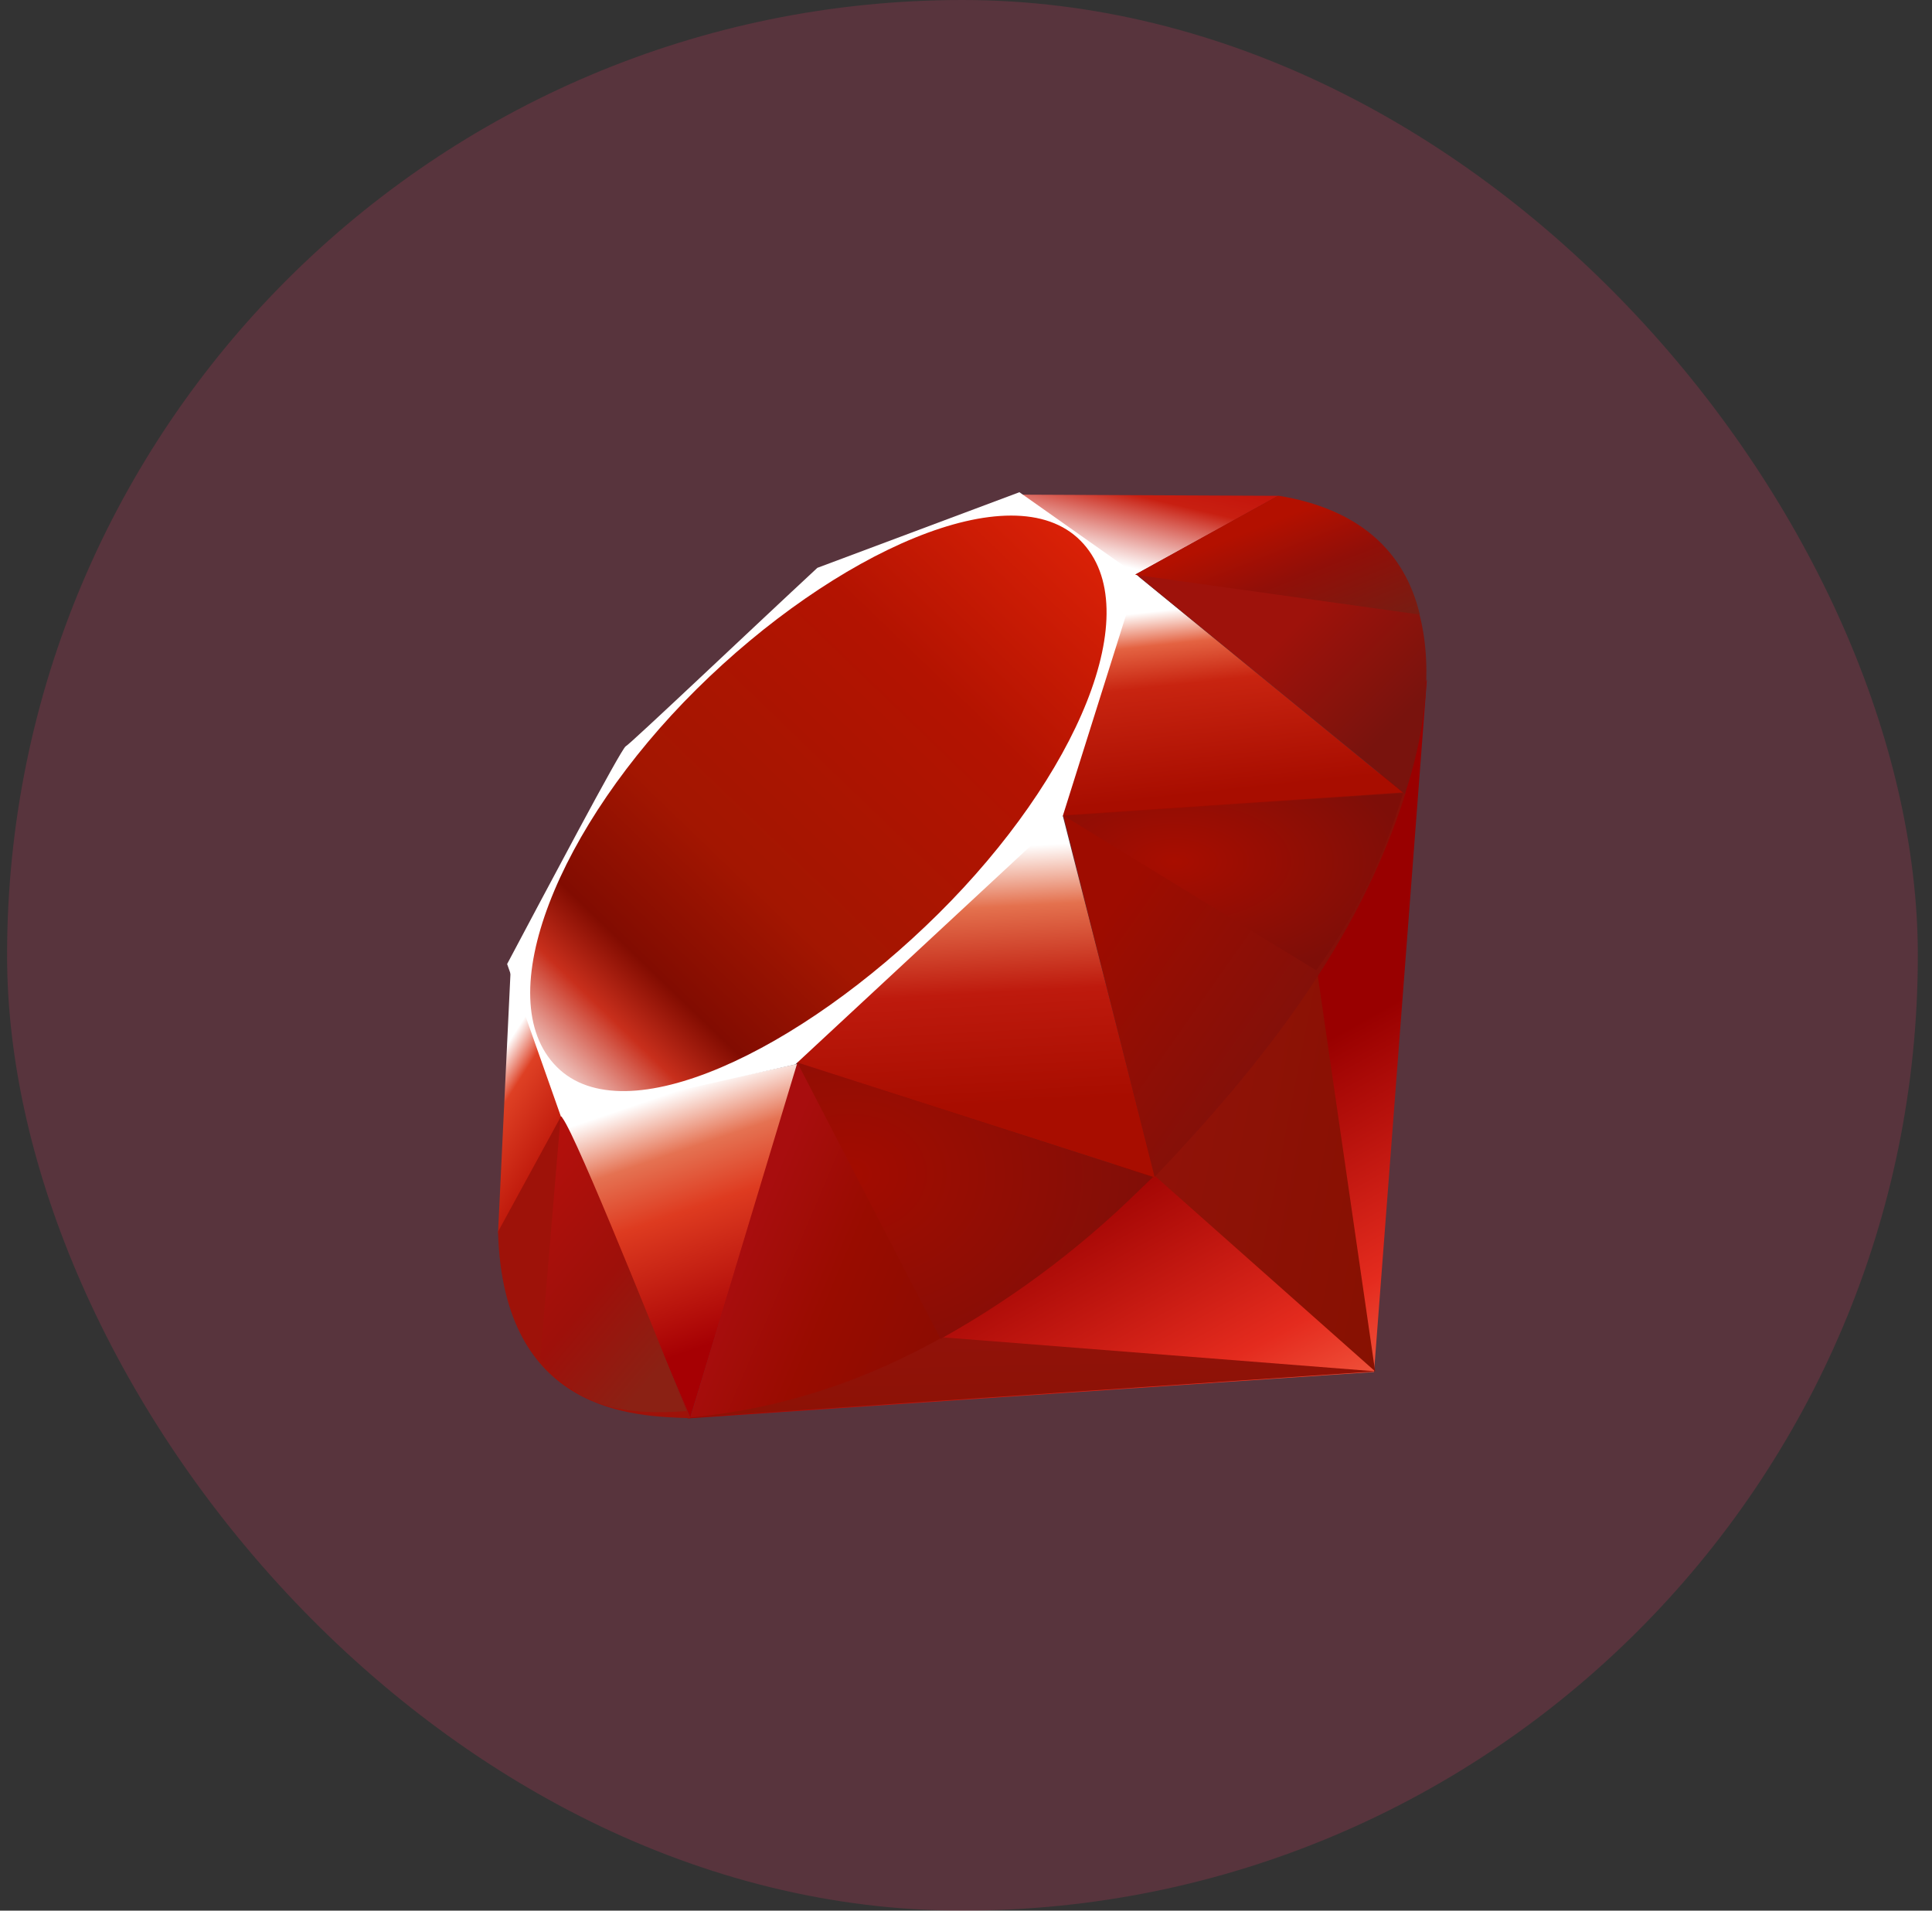
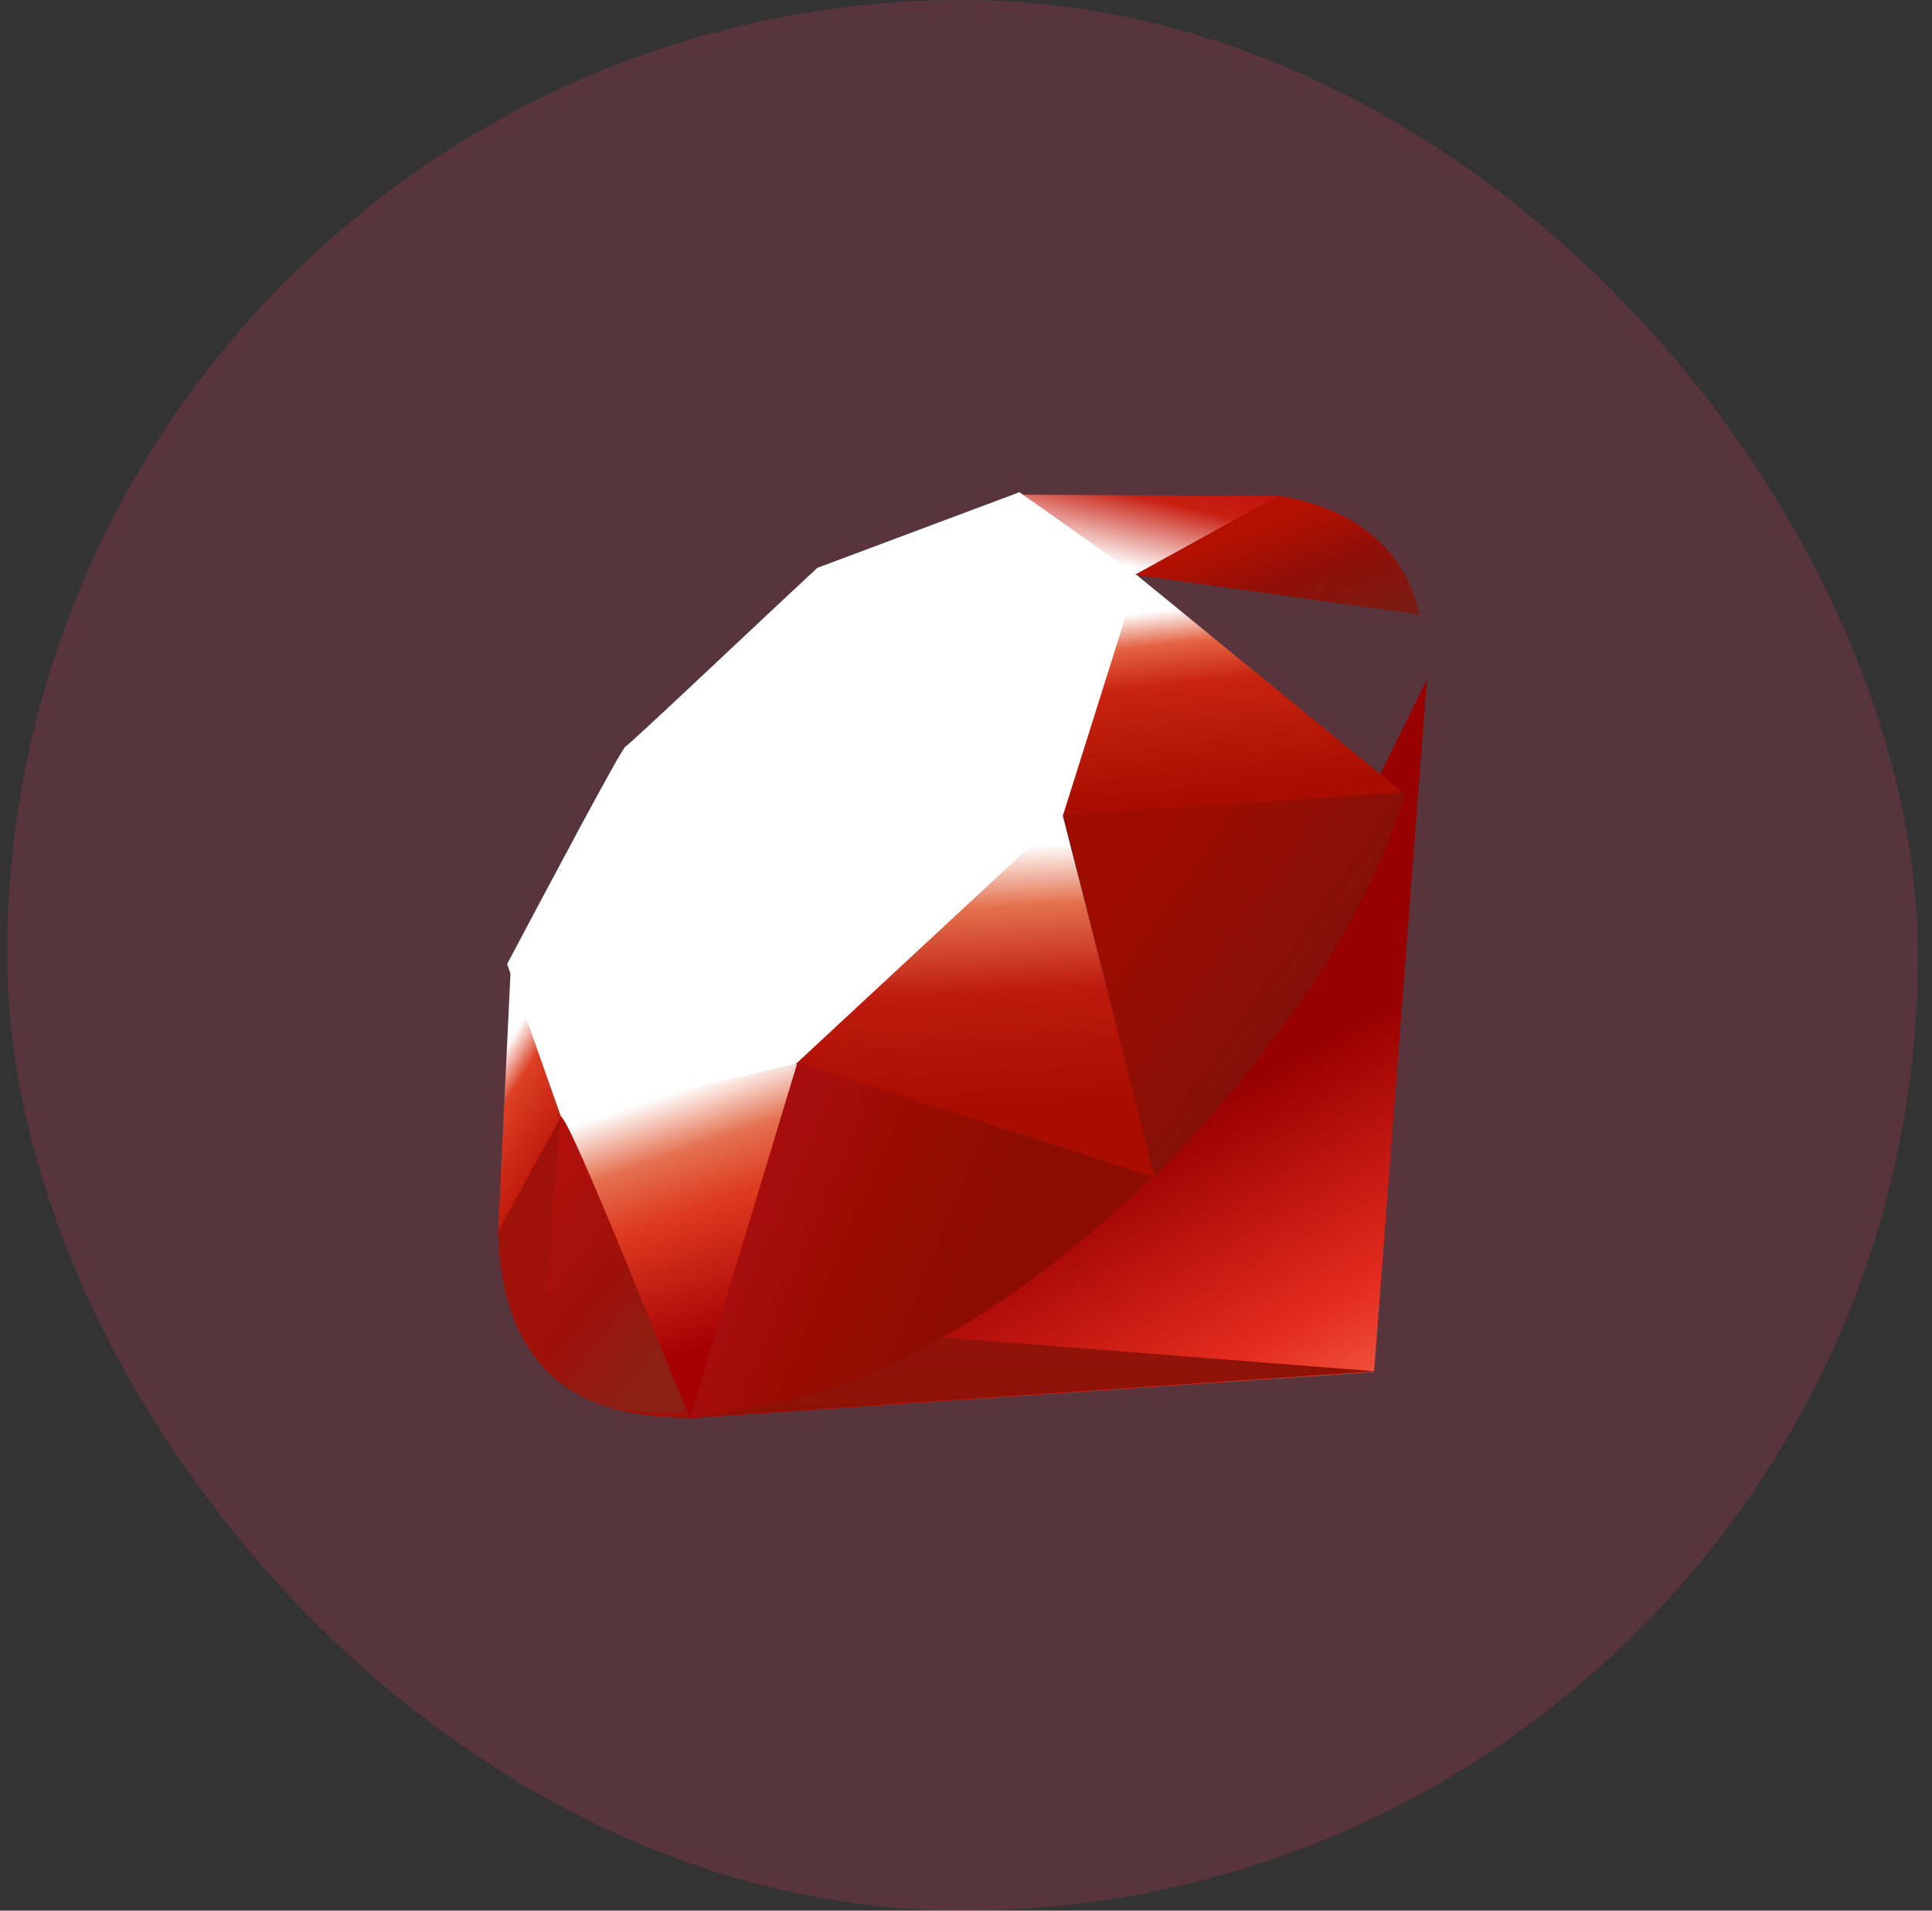
<svg xmlns="http://www.w3.org/2000/svg" width="91" height="90" viewBox="0 0 91 90" fill="none">
  <rect x="0" y="0" width="91" height="90" fill="#333333" stroke="none" />
  <rect x="0.333" width="90" height="90" rx="45" fill="#EE3B66" fill-opacity="0.2" />
  <path d="M57.354 51.983L32.376 66.814L64.719 64.627L67.208 32.008L57.354 51.983Z" fill="url(#paint0_linear_15_895)" />
-   <path d="M64.771 64.597L61.991 45.411L54.419 55.411L64.771 64.597Z" fill="url(#paint1_linear_15_895)" />
  <path d="M64.808 64.597L44.443 62.998L32.483 66.772L64.808 64.597Z" fill="url(#paint2_linear_15_895)" />
  <path d="M32.511 66.777L37.599 50.109L26.404 52.5L32.511 66.777Z" fill="url(#paint3_linear_15_895)" />
  <path d="M54.416 55.469L49.728 37.133L36.338 49.688L54.416 55.469Z" fill="url(#paint4_linear_15_895)" />
  <path d="M66.146 37.386L53.489 27.044L49.963 38.45L66.146 37.386Z" fill="url(#paint5_linear_15_895)" />
-   <path d="M60.224 23.356L52.775 27.472L48.077 23.3L60.224 23.356Z" fill="url(#paint6_linear_15_895)" />
+   <path d="M60.224 23.356L52.775 27.472L48.077 23.3Z" fill="url(#paint6_linear_15_895)" />
  <path d="M23.458 58.094L26.583 52.403L24.055 45.625L23.458 58.094Z" fill="url(#paint7_linear_15_895)" />
  <path d="M23.887 45.411L26.427 52.614L37.462 50.139L50.058 38.438L53.615 27.139L48.016 23.186L38.499 26.748C35.499 29.531 29.68 35.055 29.471 35.156C29.262 35.258 25.629 42.131 23.887 45.409V45.411Z" fill="white" />
-   <path d="M32.803 32.47C39.302 26.028 47.677 22.22 50.894 25.469C54.111 28.717 50.7 36.595 44.202 43.038C37.703 49.48 29.428 53.491 26.216 50.247C23.003 47.003 26.305 38.906 32.803 32.47Z" fill="url(#paint8_linear_15_895)" />
  <path d="M32.511 66.77L37.56 50.051L54.324 55.438C48.263 61.122 41.521 65.925 32.511 66.77Z" fill="url(#paint9_linear_15_895)" />
  <path d="M50.08 38.397L54.383 55.444C59.446 50.12 63.991 44.397 66.216 37.319L50.079 38.398L50.08 38.397Z" fill="url(#paint10_linear_15_895)" />
-   <path d="M66.172 37.405C67.891 32.206 68.293 24.748 60.171 23.366L53.507 27.045L66.172 37.403V37.405Z" fill="url(#paint11_linear_15_895)" />
  <path d="M23.458 58.019C23.697 66.597 29.886 66.725 32.521 66.8L26.427 52.581L23.458 58.019Z" fill="#9E1209" />
-   <path d="M50.103 38.423C53.994 40.816 61.836 45.611 61.994 45.706C63.823 43.177 65.207 40.353 66.086 37.358L50.103 38.423Z" fill="url(#paint12_radial_15_895)" />
-   <path d="M37.553 50.05L44.302 63.069C47.978 61.022 51.338 58.453 54.279 55.444L37.56 50.05H37.553Z" fill="url(#paint13_radial_15_895)" />
  <path d="M26.407 52.595L25.45 63.981C27.255 66.445 29.736 66.659 32.34 66.467C30.457 61.78 26.693 52.405 26.402 52.595H26.407Z" fill="url(#paint14_linear_15_895)" />
  <path d="M53.468 27.075L66.874 28.95C66.158 25.919 63.961 23.962 60.216 23.35L53.468 27.069V27.075Z" fill="url(#paint15_linear_15_895)" />
  <defs>
    <linearGradient id="paint0_linear_15_895" x1="61.782" y1="70.765" x2="52.597" y2="54.283" gradientUnits="userSpaceOnUse">
      <stop stop-color="#FB7655" />
      <stop offset="0.41" stop-color="#E42B1E" />
      <stop offset="0.99" stop-color="#990000" />
      <stop offset="1" stop-color="#990000" />
    </linearGradient>
    <linearGradient id="paint1_linear_15_895" x1="66.482" y1="57.081" x2="53.529" y2="54.529" gradientUnits="userSpaceOnUse">
      <stop stop-color="#871101" />
      <stop offset="0.99" stop-color="#911209" />
      <stop offset="1" stop-color="#911209" />
    </linearGradient>
    <linearGradient id="paint2_linear_15_895" x1="56.844" y1="71.086" x2="56.675" y2="62.837" gradientUnits="userSpaceOnUse">
      <stop stop-color="#871101" />
      <stop offset="0.99" stop-color="#911209" />
      <stop offset="1" stop-color="#911209" />
    </linearGradient>
    <linearGradient id="paint3_linear_15_895" x1="32.031" y1="51.325" x2="35.867" y2="62.632" gradientUnits="userSpaceOnUse">
      <stop stop-color="white" />
      <stop offset="0.23" stop-color="#E57252" />
      <stop offset="0.46" stop-color="#DE3B20" />
      <stop offset="0.99" stop-color="#A60003" />
      <stop offset="1" stop-color="#A60003" />
    </linearGradient>
    <linearGradient id="paint4_linear_15_895" x1="44.793" y1="40.027" x2="45.471" y2="52.211" gradientUnits="userSpaceOnUse">
      <stop stop-color="white" />
      <stop offset="0.23" stop-color="#E4714E" />
      <stop offset="0.56" stop-color="#BE1A0D" />
      <stop offset="0.99" stop-color="#A80D00" />
      <stop offset="1" stop-color="#A80D00" />
    </linearGradient>
    <linearGradient id="paint5_linear_15_895" x1="56.072" y1="28.618" x2="57.033" y2="37.44" gradientUnits="userSpaceOnUse">
      <stop stop-color="white" />
      <stop offset="0.18" stop-color="#E46342" />
      <stop offset="0.4" stop-color="#C82410" />
      <stop offset="0.99" stop-color="#A80D00" />
      <stop offset="1" stop-color="#A80D00" />
    </linearGradient>
    <linearGradient id="paint6_linear_15_895" x1="49.575" y1="25.894" x2="51.005" y2="19.781" gradientUnits="userSpaceOnUse">
      <stop stop-color="white" />
      <stop offset="0.54" stop-color="#C81F11" />
      <stop offset="0.99" stop-color="#BF0905" />
      <stop offset="1" stop-color="#BF0905" />
    </linearGradient>
    <linearGradient id="paint7_linear_15_895" x1="24.431" y1="48.35" x2="28.234" y2="50.786" gradientUnits="userSpaceOnUse">
      <stop stop-color="white" />
      <stop offset="0.31" stop-color="#DE4024" />
      <stop offset="0.99" stop-color="#BF190B" />
      <stop offset="1" stop-color="#BF190B" />
    </linearGradient>
    <linearGradient id="paint8_linear_15_895" x1="19.574" y1="57.342" x2="53.381" y2="22.251" gradientUnits="userSpaceOnUse">
      <stop stop-color="#BD0012" />
      <stop offset="0.07" stop-color="white" />
      <stop offset="0.17" stop-color="white" />
      <stop offset="0.27" stop-color="#C82F1C" />
      <stop offset="0.33" stop-color="#820C01" />
      <stop offset="0.46" stop-color="#A31601" />
      <stop offset="0.72" stop-color="#B31301" />
      <stop offset="0.99" stop-color="#E82609" />
      <stop offset="1" stop-color="#E82609" />
    </linearGradient>
    <linearGradient id="paint9_linear_15_895" x1="45.27" y1="61.193" x2="35.601" y2="57.069" gradientUnits="userSpaceOnUse">
      <stop stop-color="#8C0C01" />
      <stop offset="0.54" stop-color="#990C00" />
      <stop offset="0.99" stop-color="#A80D0E" />
      <stop offset="1" stop-color="#A80D0E" />
    </linearGradient>
    <linearGradient id="paint10_linear_15_895" x1="62.963" y1="48.524" x2="53.066" y2="41.561" gradientUnits="userSpaceOnUse">
      <stop stop-color="#7E110B" />
      <stop offset="0.99" stop-color="#9E0C00" />
      <stop offset="1" stop-color="#9E0C00" />
    </linearGradient>
    <linearGradient id="paint11_linear_15_895" x1="66.21" y1="33.634" x2="61.48" y2="28.9" gradientUnits="userSpaceOnUse">
      <stop stop-color="#79130D" />
      <stop offset="0.99" stop-color="#9E120B" />
      <stop offset="1" stop-color="#9E120B" />
    </linearGradient>
    <radialGradient id="paint12_radial_15_895" cx="0" cy="0" r="1" gradientUnits="userSpaceOnUse" gradientTransform="translate(55.321 40.578) scale(11.057 5.778)">
      <stop stop-color="#A80D00" />
      <stop offset="0.99" stop-color="#7E0E08" />
      <stop offset="1" stop-color="#7E0E08" />
    </radialGradient>
    <radialGradient id="paint13_radial_15_895" cx="0" cy="0" r="1" gradientUnits="userSpaceOnUse" gradientTransform="translate(40.006 55.295) scale(14.767 11.496)">
      <stop stop-color="#A30C00" />
      <stop offset="0.99" stop-color="#800E08" />
      <stop offset="1" stop-color="#800E08" />
    </radialGradient>
    <linearGradient id="paint14_linear_15_895" x1="29.205" y1="66.711" x2="20.95" y2="59.812" gradientUnits="userSpaceOnUse">
      <stop stop-color="#8B2114" />
      <stop offset="0.43" stop-color="#9E100A" />
      <stop offset="0.99" stop-color="#B3100C" />
      <stop offset="1" stop-color="#B3100C" />
    </linearGradient>
    <linearGradient id="paint15_linear_15_895" x1="57.776" y1="25.403" x2="60.11" y2="31.325" gradientUnits="userSpaceOnUse">
      <stop stop-color="#B31000" />
      <stop offset="0.44" stop-color="#910F08" />
      <stop offset="0.99" stop-color="#791C12" />
      <stop offset="1" stop-color="#791C12" />
    </linearGradient>
  </defs>
</svg>